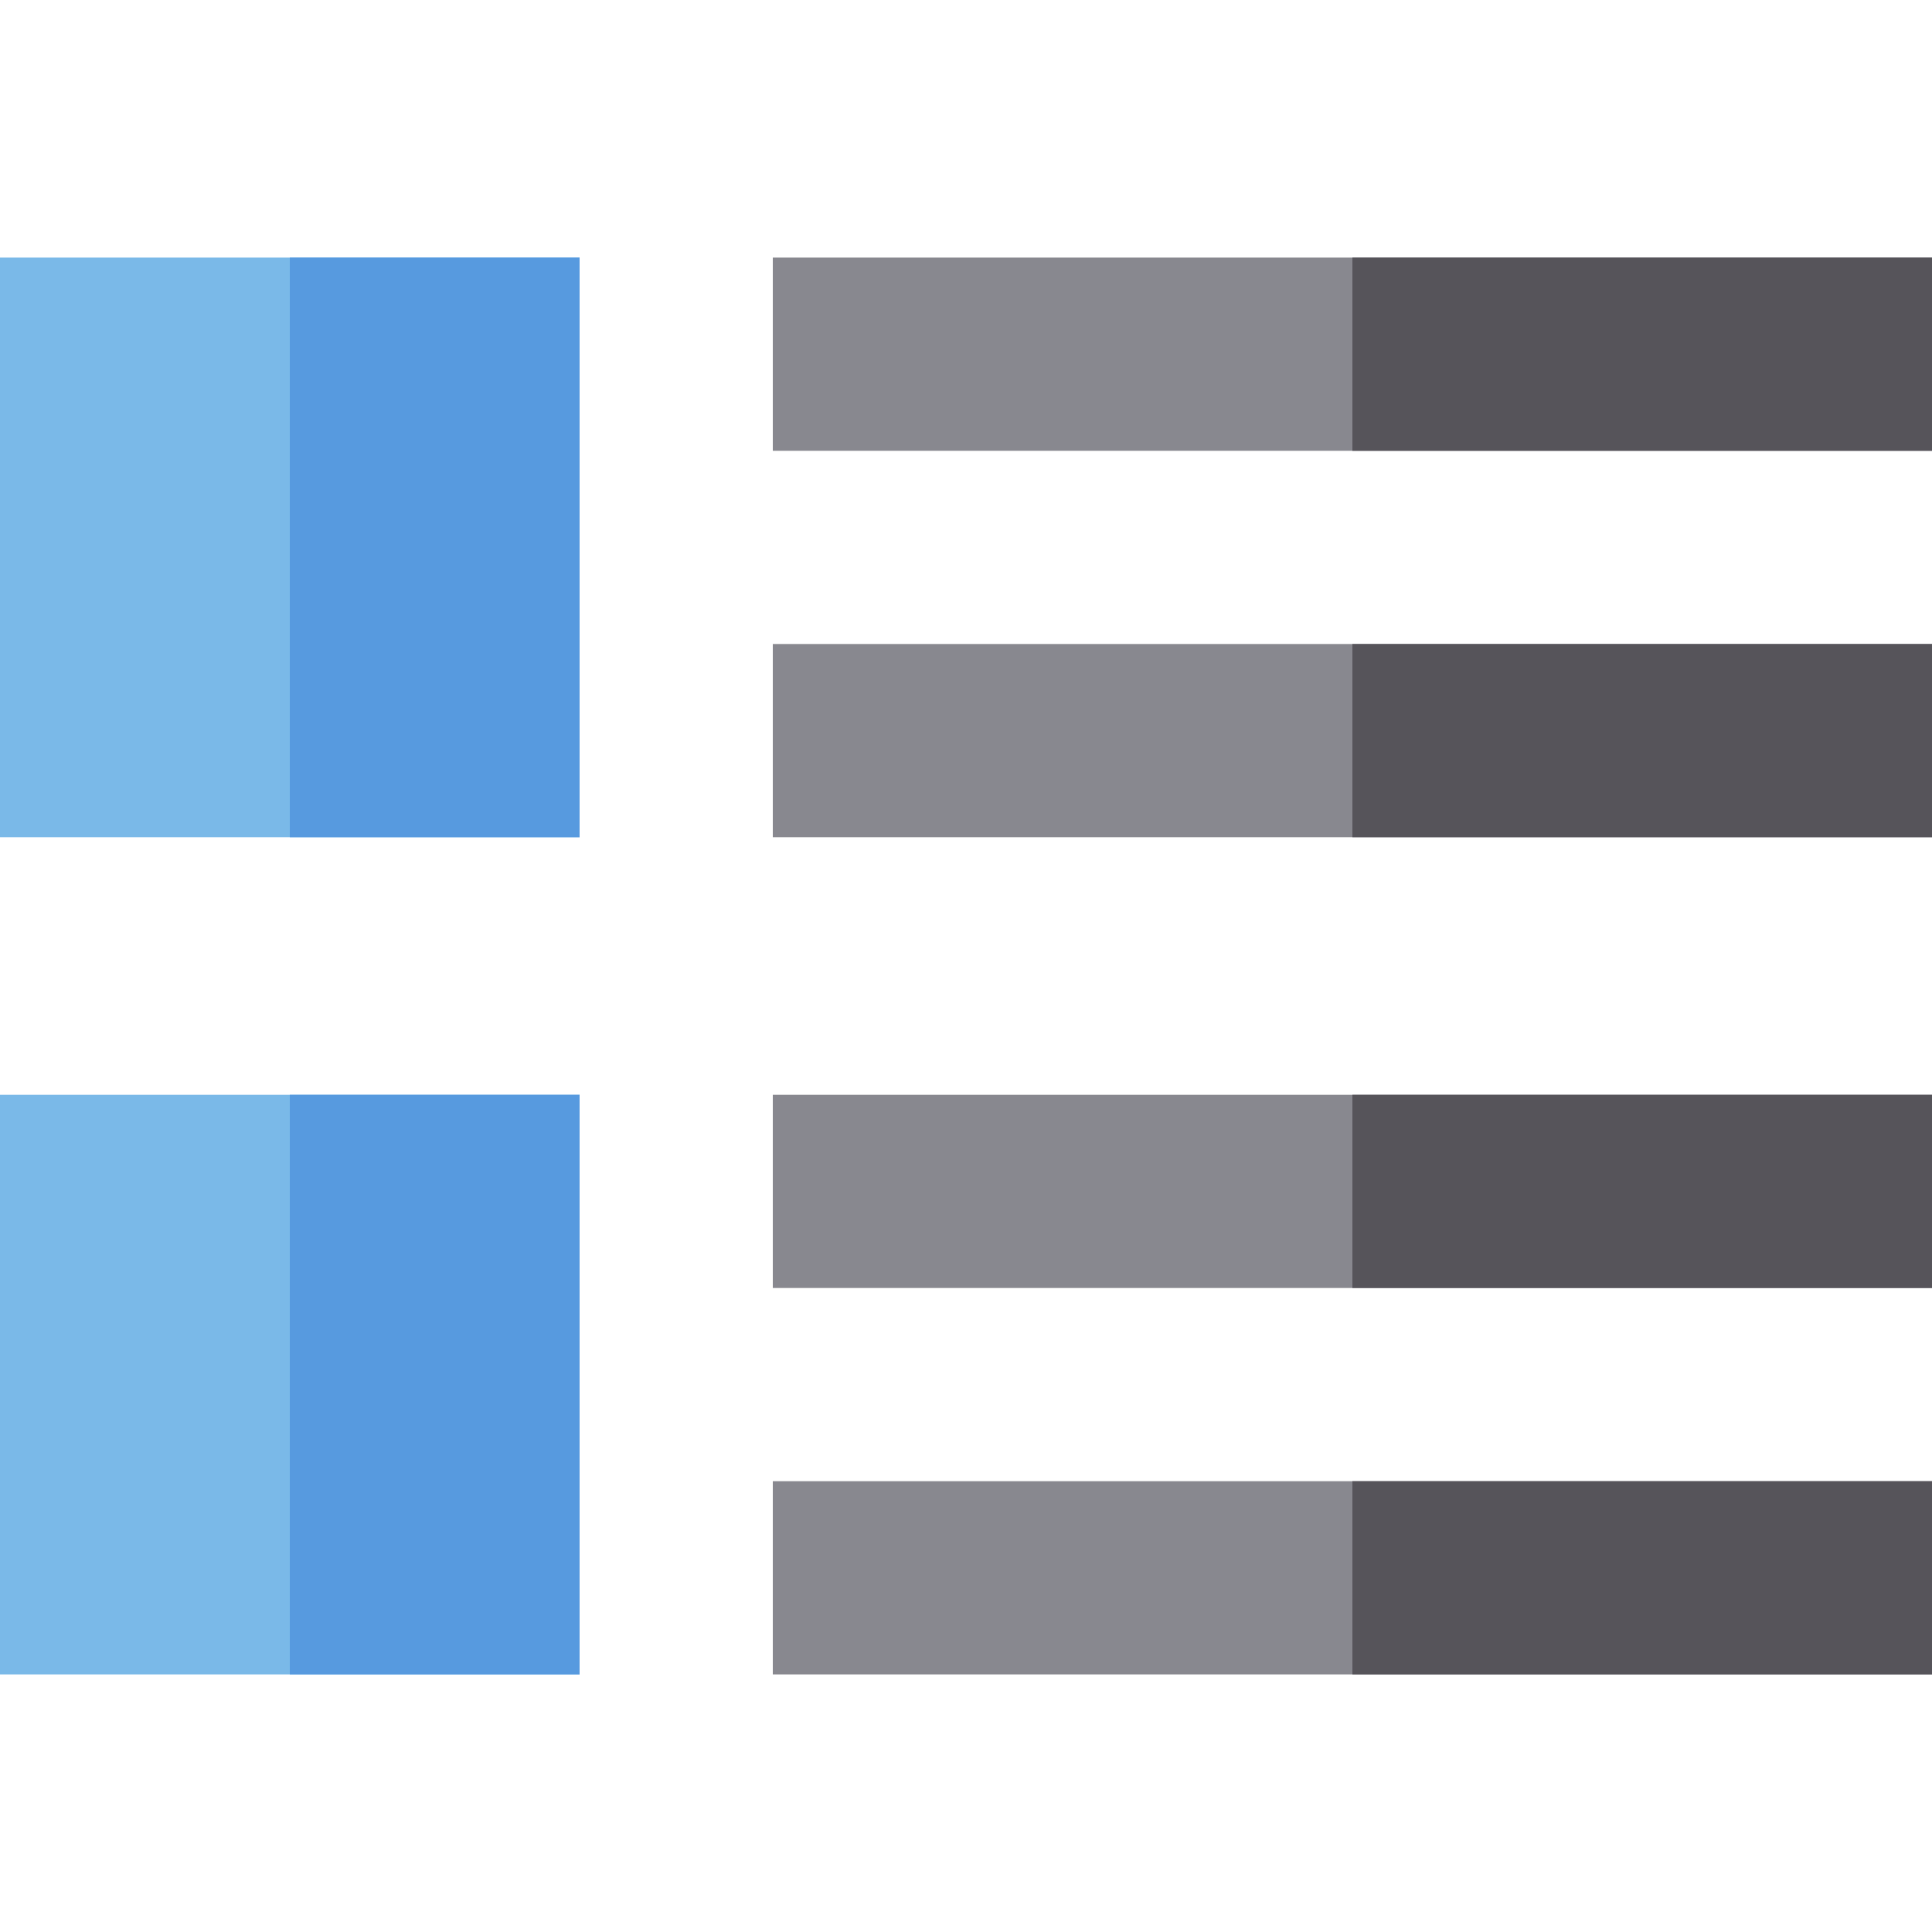
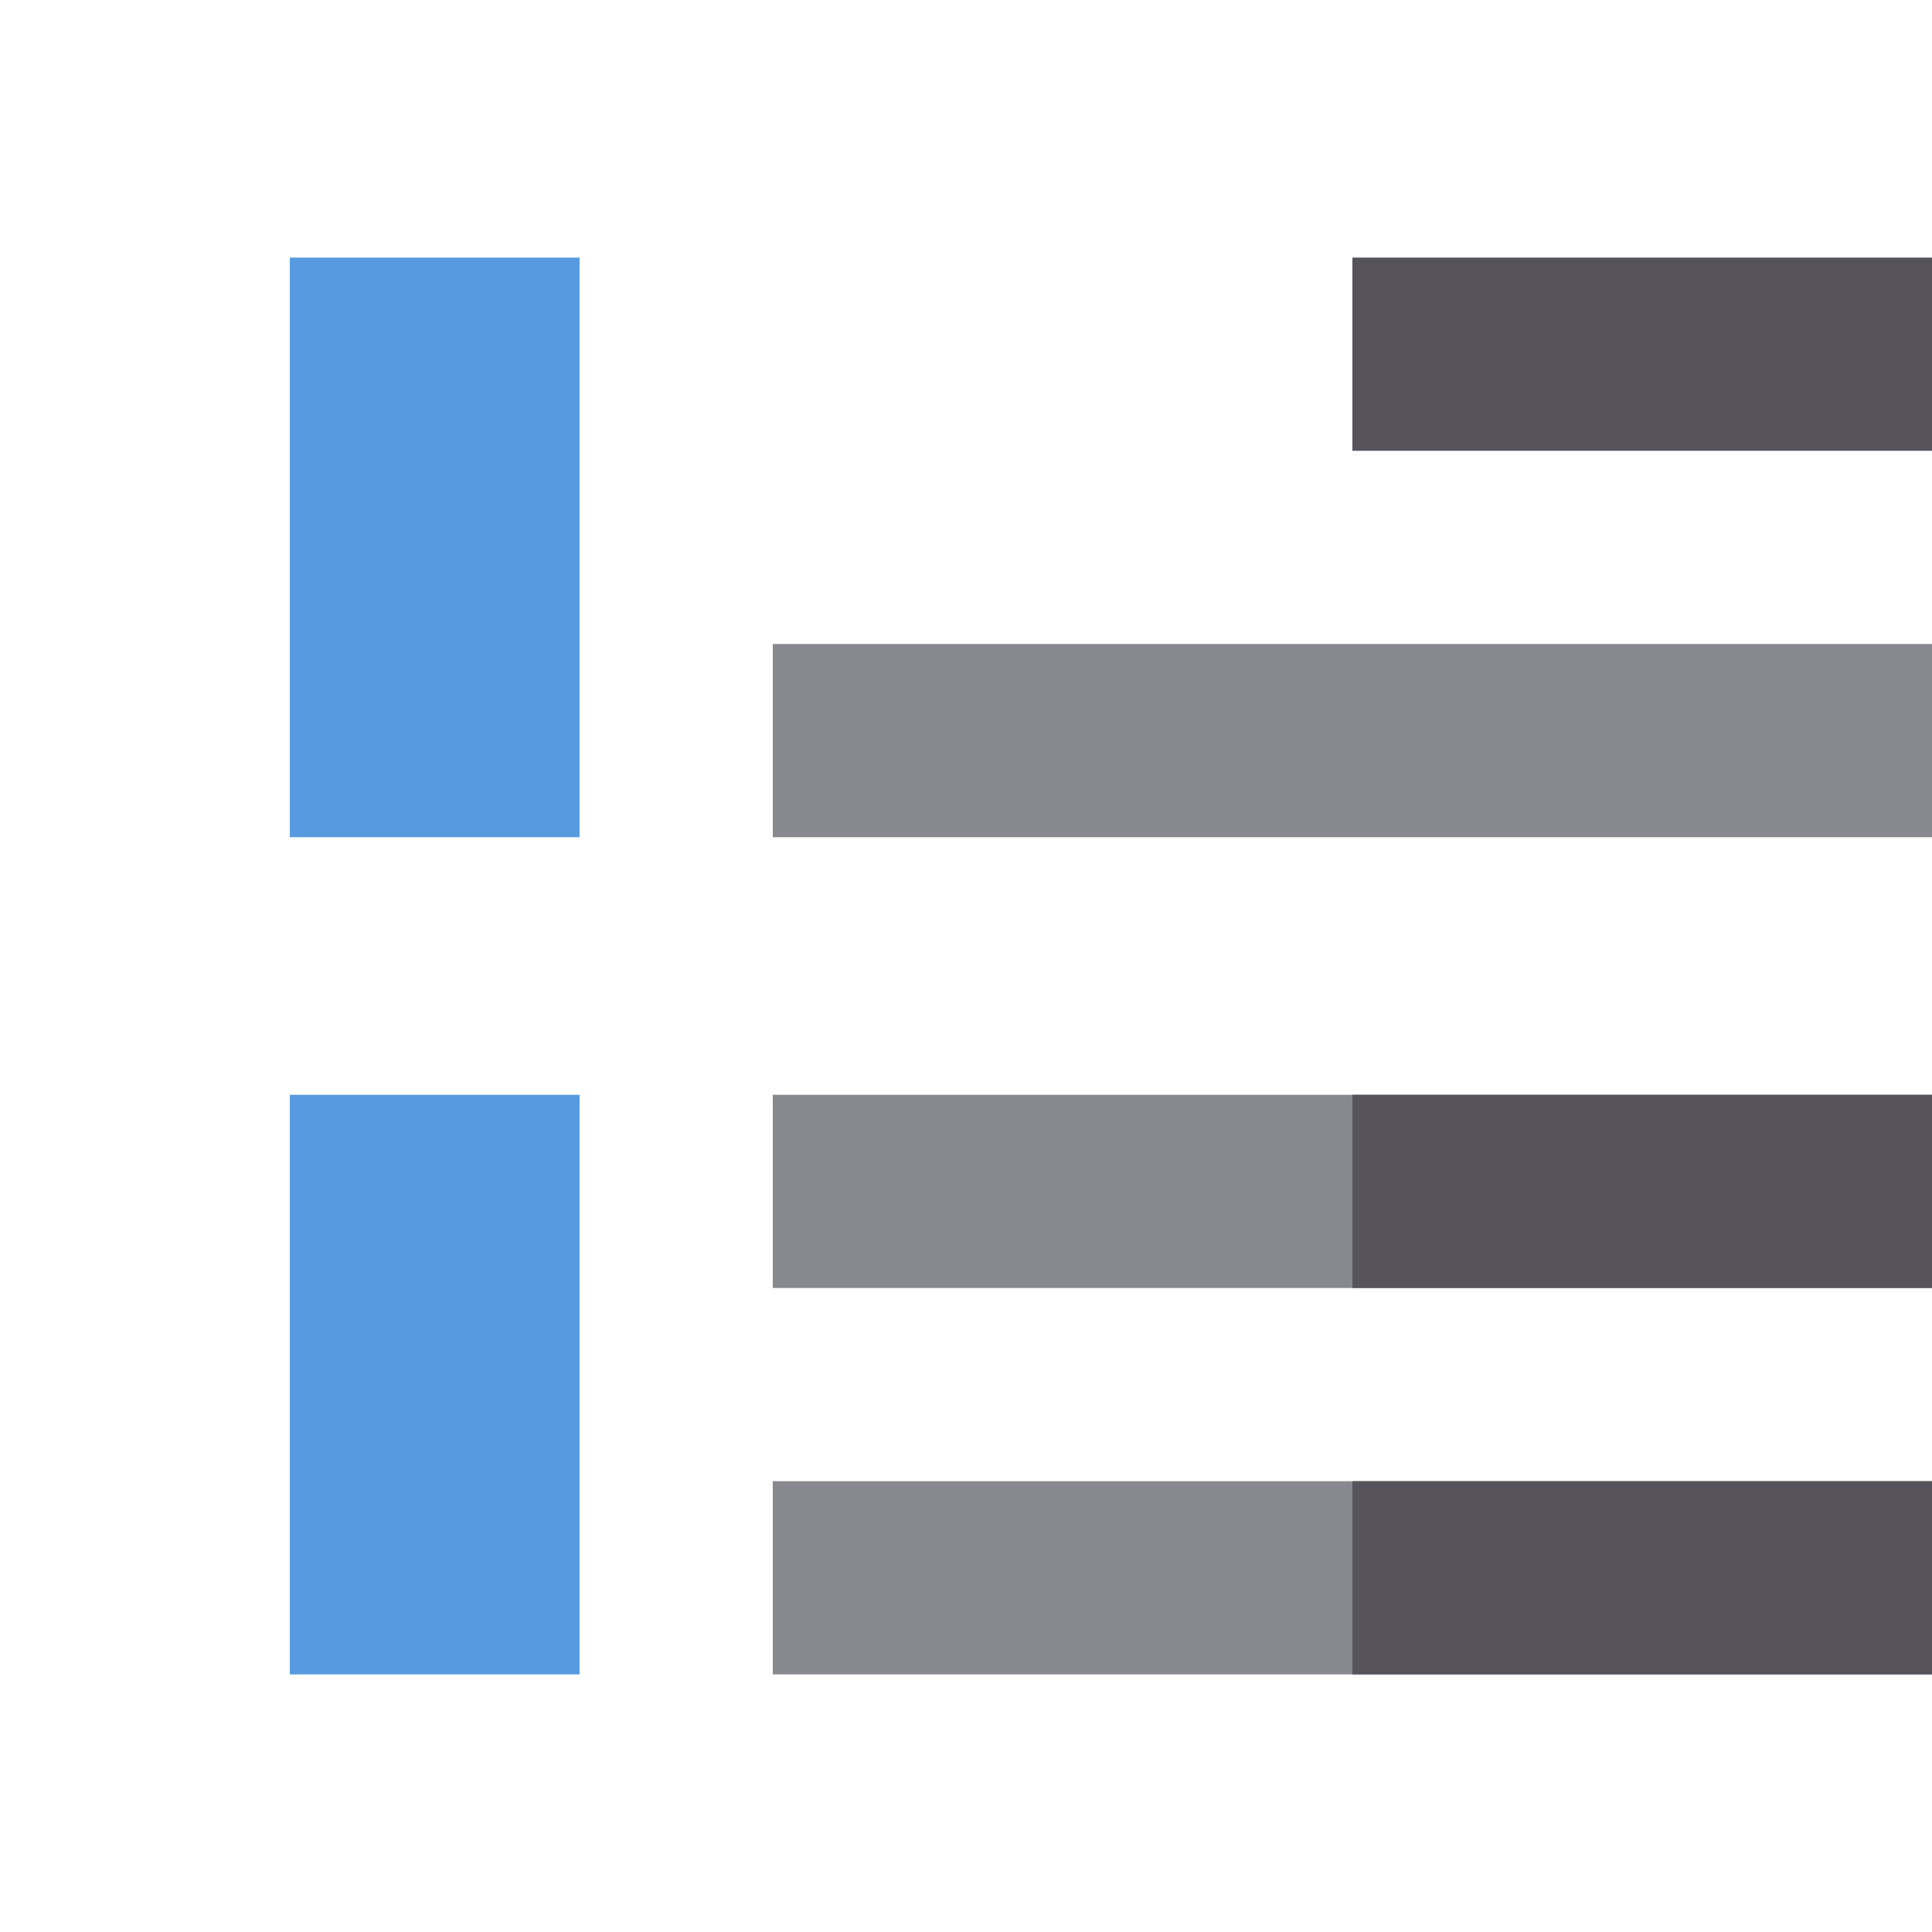
<svg xmlns="http://www.w3.org/2000/svg" version="1.1" id="Layer_1" viewBox="0 0 512 512" xml:space="preserve">
  <g>
-     <path style="fill:#7AB9E8;" d="M153.6,221.867H0v-153.6h153.6V221.867z" />
-     <path style="fill:#7AB9E8;" d="M153.6,443.733H0v-153.6h153.6V443.733z" />
-   </g>
+     </g>
  <g>
    <path style="fill:#579ADF;" d="M153.6,221.867H76.8v-153.6h76.8V221.867z" />
    <path style="fill:#579ADF;" d="M153.6,443.733H76.8v-153.6h76.8V443.733z" />
  </g>
  <g>
-     <rect x="204.8" y="68.267" style="fill:#88888F;" width="307.2" height="51.2" />
    <rect x="204.8" y="170.667" style="fill:#88888F;" width="307.2" height="51.2" />
    <rect x="204.8" y="290.133" style="fill:#88888F;" width="307.2" height="51.2" />
    <rect x="204.8" y="392.533" style="fill:#88888F;" width="307.2" height="51.2" />
  </g>
  <g>
    <rect x="358.4" y="68.267" style="fill:#56545A;" width="153.6" height="51.2" />
-     <rect x="358.4" y="170.667" style="fill:#56545A;" width="153.6" height="51.2" />
    <rect x="358.4" y="290.133" style="fill:#56545A;" width="153.6" height="51.2" />
    <rect x="358.4" y="392.533" style="fill:#56545A;" width="153.6" height="51.2" />
  </g>
</svg>